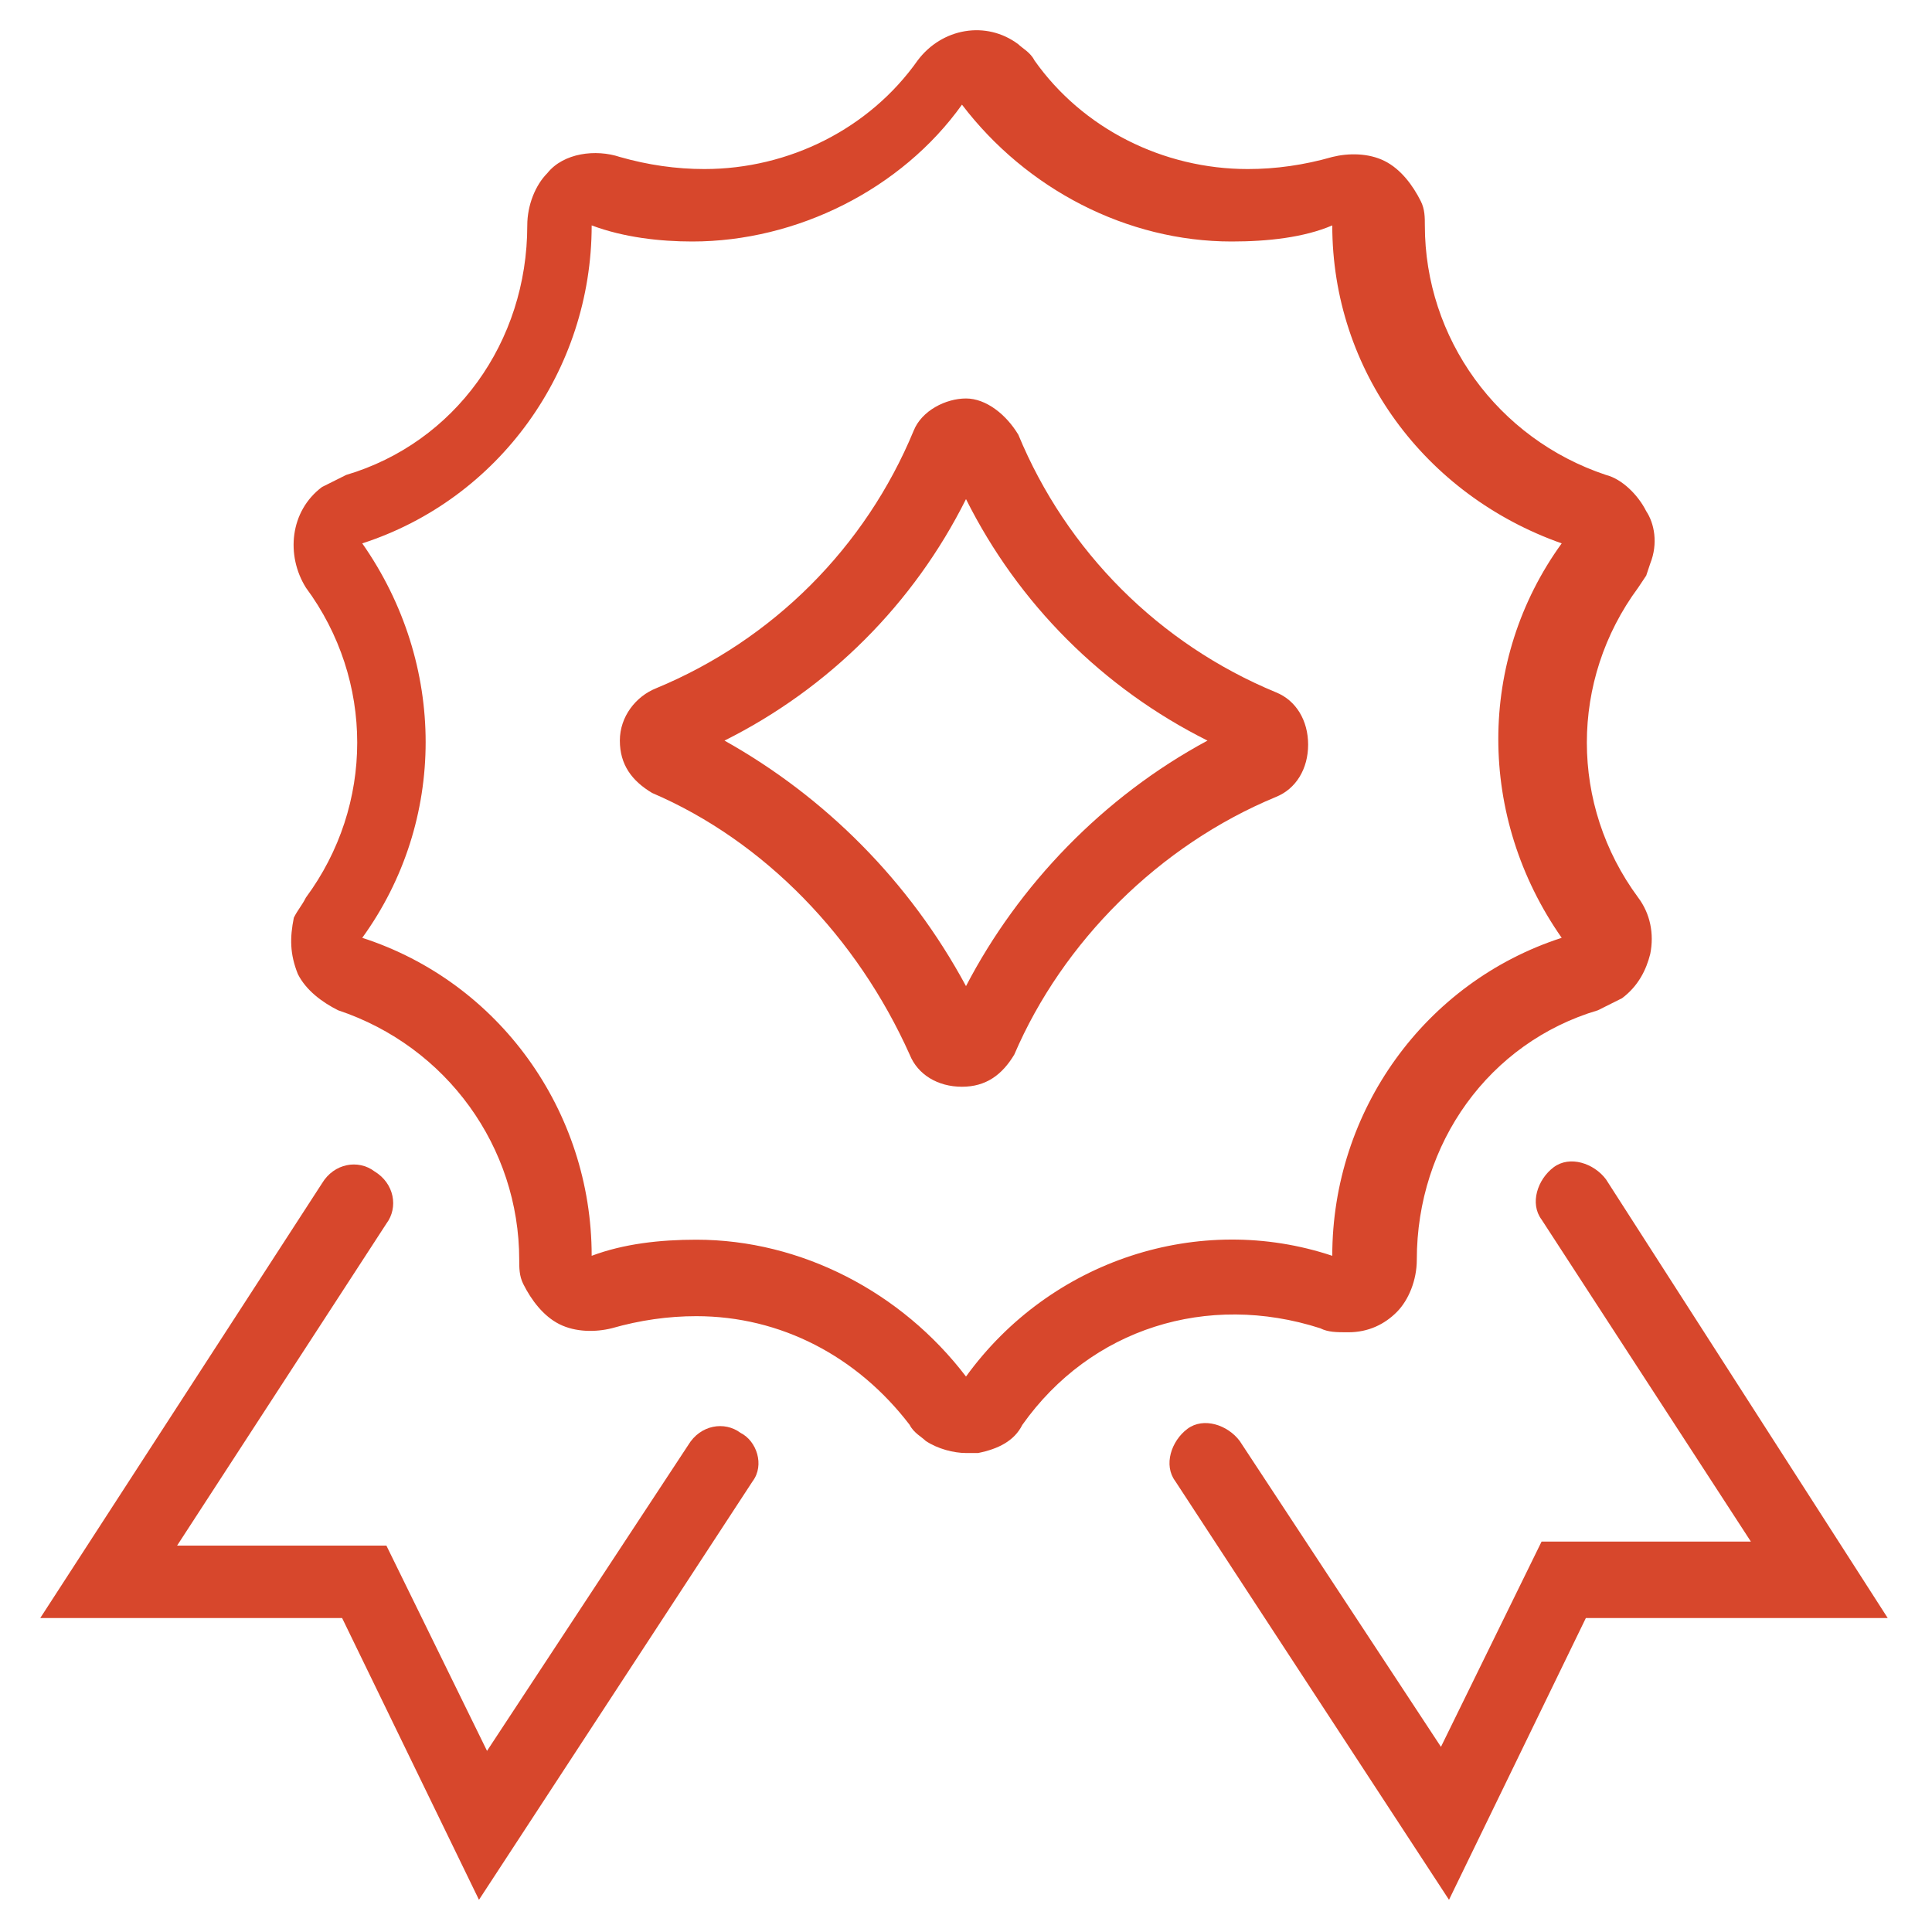
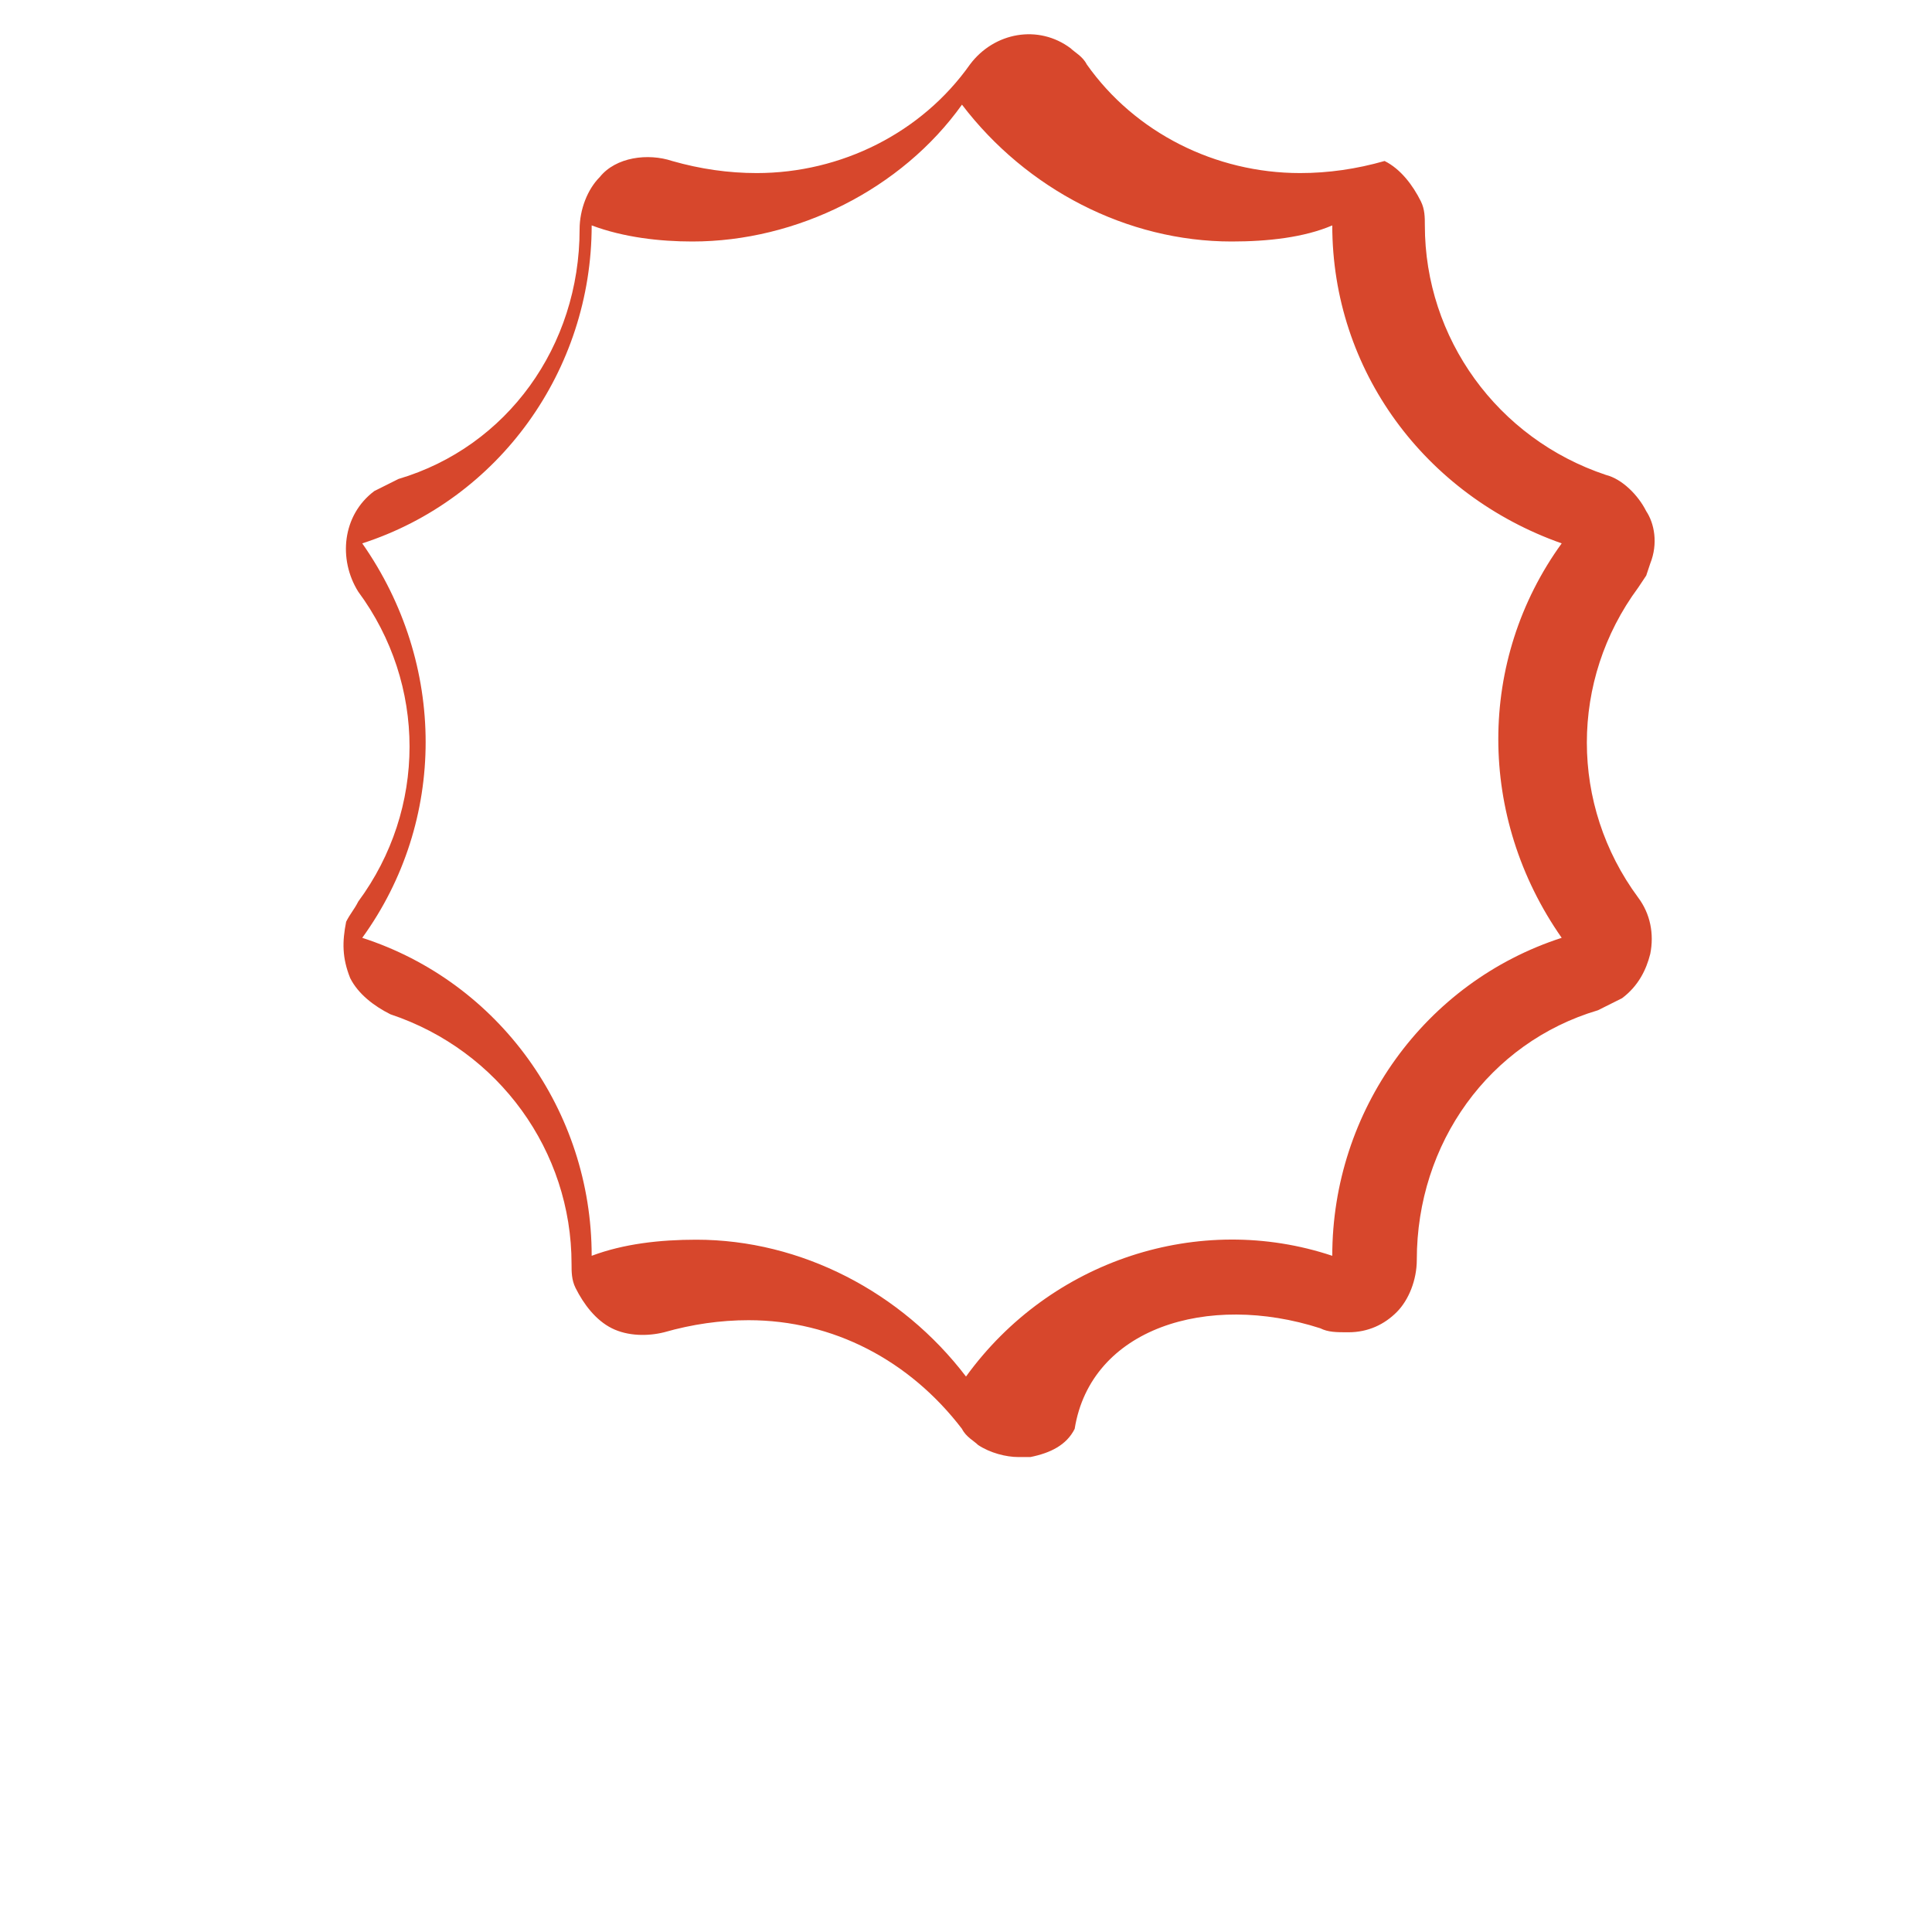
<svg xmlns="http://www.w3.org/2000/svg" version="1.1" id="Layer_1" x="0px" y="0px" viewBox="0 0 48 48" style="enable-background:new 0 0 48 48;" xml:space="preserve">
  <style type="text/css">
	.st0{fill:#D7472C;}
</style>
  <g>
-     <path id="svg_2" class="st0" d="M32.8,33c0.2,0.1,0.4,0.1,0.7,0.1c0.5,0,0.9-0.2,1.2-0.5c0.3-0.3,0.5-0.8,0.5-1.3   c0-2.9,1.8-5.4,4.5-6.2c0.2-0.1,0.4-0.2,0.6-0.3c0.4-0.3,0.6-0.7,0.7-1.1c0.1-0.5,0-1-0.3-1.4c-1.7-2.3-1.7-5.4,0-7.7l0.2-0.3   l0.1-0.3c0.2-0.5,0.1-1-0.1-1.3c-0.2-0.4-0.6-0.8-1-0.9c-2.7-0.9-4.5-3.4-4.5-6.2c0-0.2,0-0.4-0.1-0.6c-0.2-0.4-0.5-0.8-0.9-1   c-0.4-0.2-0.9-0.2-1.3-0.1c-0.7,0.2-1.4,0.3-2.1,0.3c-2.1,0-4.1-1-5.3-2.7c-0.1-0.2-0.3-0.3-0.4-0.4c-0.8-0.6-1.9-0.4-2.5,0.4   c-1.2,1.7-3.2,2.7-5.3,2.7c-0.7,0-1.4-0.1-2.1-0.3c-0.6-0.2-1.4-0.1-1.8,0.4c-0.3,0.3-0.5,0.8-0.5,1.3c0,2.9-1.8,5.4-4.5,6.2   c-0.2,0.1-0.4,0.2-0.6,0.3c-0.8,0.6-0.9,1.7-0.4,2.5c1.7,2.3,1.7,5.4,0,7.7c-0.1,0.2-0.2,0.3-0.3,0.5c-0.1,0.5-0.1,0.9,0.1,1.4   c0.2,0.4,0.6,0.7,1,0.9c2.7,0.9,4.5,3.4,4.5,6.2c0,0.2,0,0.4,0.1,0.6c0.2,0.4,0.5,0.8,0.9,1c0.4,0.2,0.9,0.2,1.3,0.1   c0.7-0.2,1.4-0.3,2.1-0.3c2.1,0,4,1,5.3,2.7c0.1,0.2,0.3,0.3,0.4,0.4c0.3,0.2,0.7,0.3,1,0.3c0.1,0,0.2,0,0.3,0   c0.5-0.1,0.9-0.3,1.1-0.7C27.1,33,30,32.1,32.8,33L32.8,33z M24,34.2c-1.6-2.1-4.1-3.4-6.7-3.4c-0.9,0-1.8,0.1-2.6,0.4   c0-3.6-2.3-6.8-5.7-7.9c2.1-2.9,2.1-6.8,0-9.8c3.4-1.1,5.7-4.3,5.7-7.9c0.8,0.3,1.7,0.4,2.5,0.4c2.6,0,5.2-1.3,6.7-3.4   c1.6,2.1,4.1,3.4,6.7,3.4c0.9,0,1.8-0.1,2.5-0.4c0,3.6,2.3,6.7,5.7,7.9c-2.1,2.9-2.1,6.8,0,9.8c-3.4,1.1-5.7,4.3-5.7,7.9   C29.8,30.1,26.1,31.3,24,34.2L24,34.2z" />
-     <path id="svg_3" class="st0" d="M31.7,17.2c-2.9-1.2-5.2-3.5-6.4-6.4C25,10.3,24.5,9.9,24,9.9s-1.1,0.3-1.3,0.8   c-1.2,2.9-3.5,5.2-6.4,6.4c-0.5,0.2-0.9,0.7-0.9,1.3c0,0.6,0.3,1,0.8,1.3c2.8,1.2,5.1,3.6,6.4,6.5c0.2,0.5,0.7,0.8,1.3,0.8l0,0   c0.6,0,1-0.3,1.3-0.8c1.2-2.8,3.6-5.2,6.5-6.4c0.5-0.2,0.8-0.7,0.8-1.3C32.5,17.9,32.2,17.4,31.7,17.2z M24,24.5   c-1.4-2.6-3.5-4.7-6-6.1c2.6-1.3,4.7-3.4,6-6c1.3,2.6,3.4,4.7,6,6C27.4,19.8,25.3,22,24,24.5z" />
-     <path id="svg_4" class="st0" d="M18.4,35.6c-0.4-0.3-1-0.2-1.3,0.3l-5,7.6l-2.5-5.1l-5.2,0l5.2-8c0.3-0.4,0.2-1-0.3-1.3   c-0.4-0.3-1-0.2-1.3,0.3L1,40.2l7.5,0l3.4,7l6.8-10.4C19,36.4,18.8,35.8,18.4,35.6L18.4,35.6z" />
-     <path id="svg_5" class="st0" d="M39.9,29.3c-0.3-0.4-0.9-0.6-1.3-0.3c-0.4,0.3-0.6,0.9-0.3,1.3l5.2,8l-5.2,0l-2.5,5.1l-5-7.6   c-0.3-0.4-0.9-0.6-1.3-0.3c-0.4,0.3-0.6,0.9-0.3,1.3l6.8,10.4l3.4-7l7.5,0L39.9,29.3L39.9,29.3z" />
+     <path id="svg_2" class="st0" d="M32.8,33c0.2,0.1,0.4,0.1,0.7,0.1c0.5,0,0.9-0.2,1.2-0.5c0.3-0.3,0.5-0.8,0.5-1.3   c0-2.9,1.8-5.4,4.5-6.2c0.2-0.1,0.4-0.2,0.6-0.3c0.4-0.3,0.6-0.7,0.7-1.1c0.1-0.5,0-1-0.3-1.4c-1.7-2.3-1.7-5.4,0-7.7l0.2-0.3   l0.1-0.3c0.2-0.5,0.1-1-0.1-1.3c-0.2-0.4-0.6-0.8-1-0.9c-2.7-0.9-4.5-3.4-4.5-6.2c0-0.2,0-0.4-0.1-0.6c-0.2-0.4-0.5-0.8-0.9-1   c-0.7,0.2-1.4,0.3-2.1,0.3c-2.1,0-4.1-1-5.3-2.7c-0.1-0.2-0.3-0.3-0.4-0.4c-0.8-0.6-1.9-0.4-2.5,0.4   c-1.2,1.7-3.2,2.7-5.3,2.7c-0.7,0-1.4-0.1-2.1-0.3c-0.6-0.2-1.4-0.1-1.8,0.4c-0.3,0.3-0.5,0.8-0.5,1.3c0,2.9-1.8,5.4-4.5,6.2   c-0.2,0.1-0.4,0.2-0.6,0.3c-0.8,0.6-0.9,1.7-0.4,2.5c1.7,2.3,1.7,5.4,0,7.7c-0.1,0.2-0.2,0.3-0.3,0.5c-0.1,0.5-0.1,0.9,0.1,1.4   c0.2,0.4,0.6,0.7,1,0.9c2.7,0.9,4.5,3.4,4.5,6.2c0,0.2,0,0.4,0.1,0.6c0.2,0.4,0.5,0.8,0.9,1c0.4,0.2,0.9,0.2,1.3,0.1   c0.7-0.2,1.4-0.3,2.1-0.3c2.1,0,4,1,5.3,2.7c0.1,0.2,0.3,0.3,0.4,0.4c0.3,0.2,0.7,0.3,1,0.3c0.1,0,0.2,0,0.3,0   c0.5-0.1,0.9-0.3,1.1-0.7C27.1,33,30,32.1,32.8,33L32.8,33z M24,34.2c-1.6-2.1-4.1-3.4-6.7-3.4c-0.9,0-1.8,0.1-2.6,0.4   c0-3.6-2.3-6.8-5.7-7.9c2.1-2.9,2.1-6.8,0-9.8c3.4-1.1,5.7-4.3,5.7-7.9c0.8,0.3,1.7,0.4,2.5,0.4c2.6,0,5.2-1.3,6.7-3.4   c1.6,2.1,4.1,3.4,6.7,3.4c0.9,0,1.8-0.1,2.5-0.4c0,3.6,2.3,6.7,5.7,7.9c-2.1,2.9-2.1,6.8,0,9.8c-3.4,1.1-5.7,4.3-5.7,7.9   C29.8,30.1,26.1,31.3,24,34.2L24,34.2z" />
  </g>
</svg>